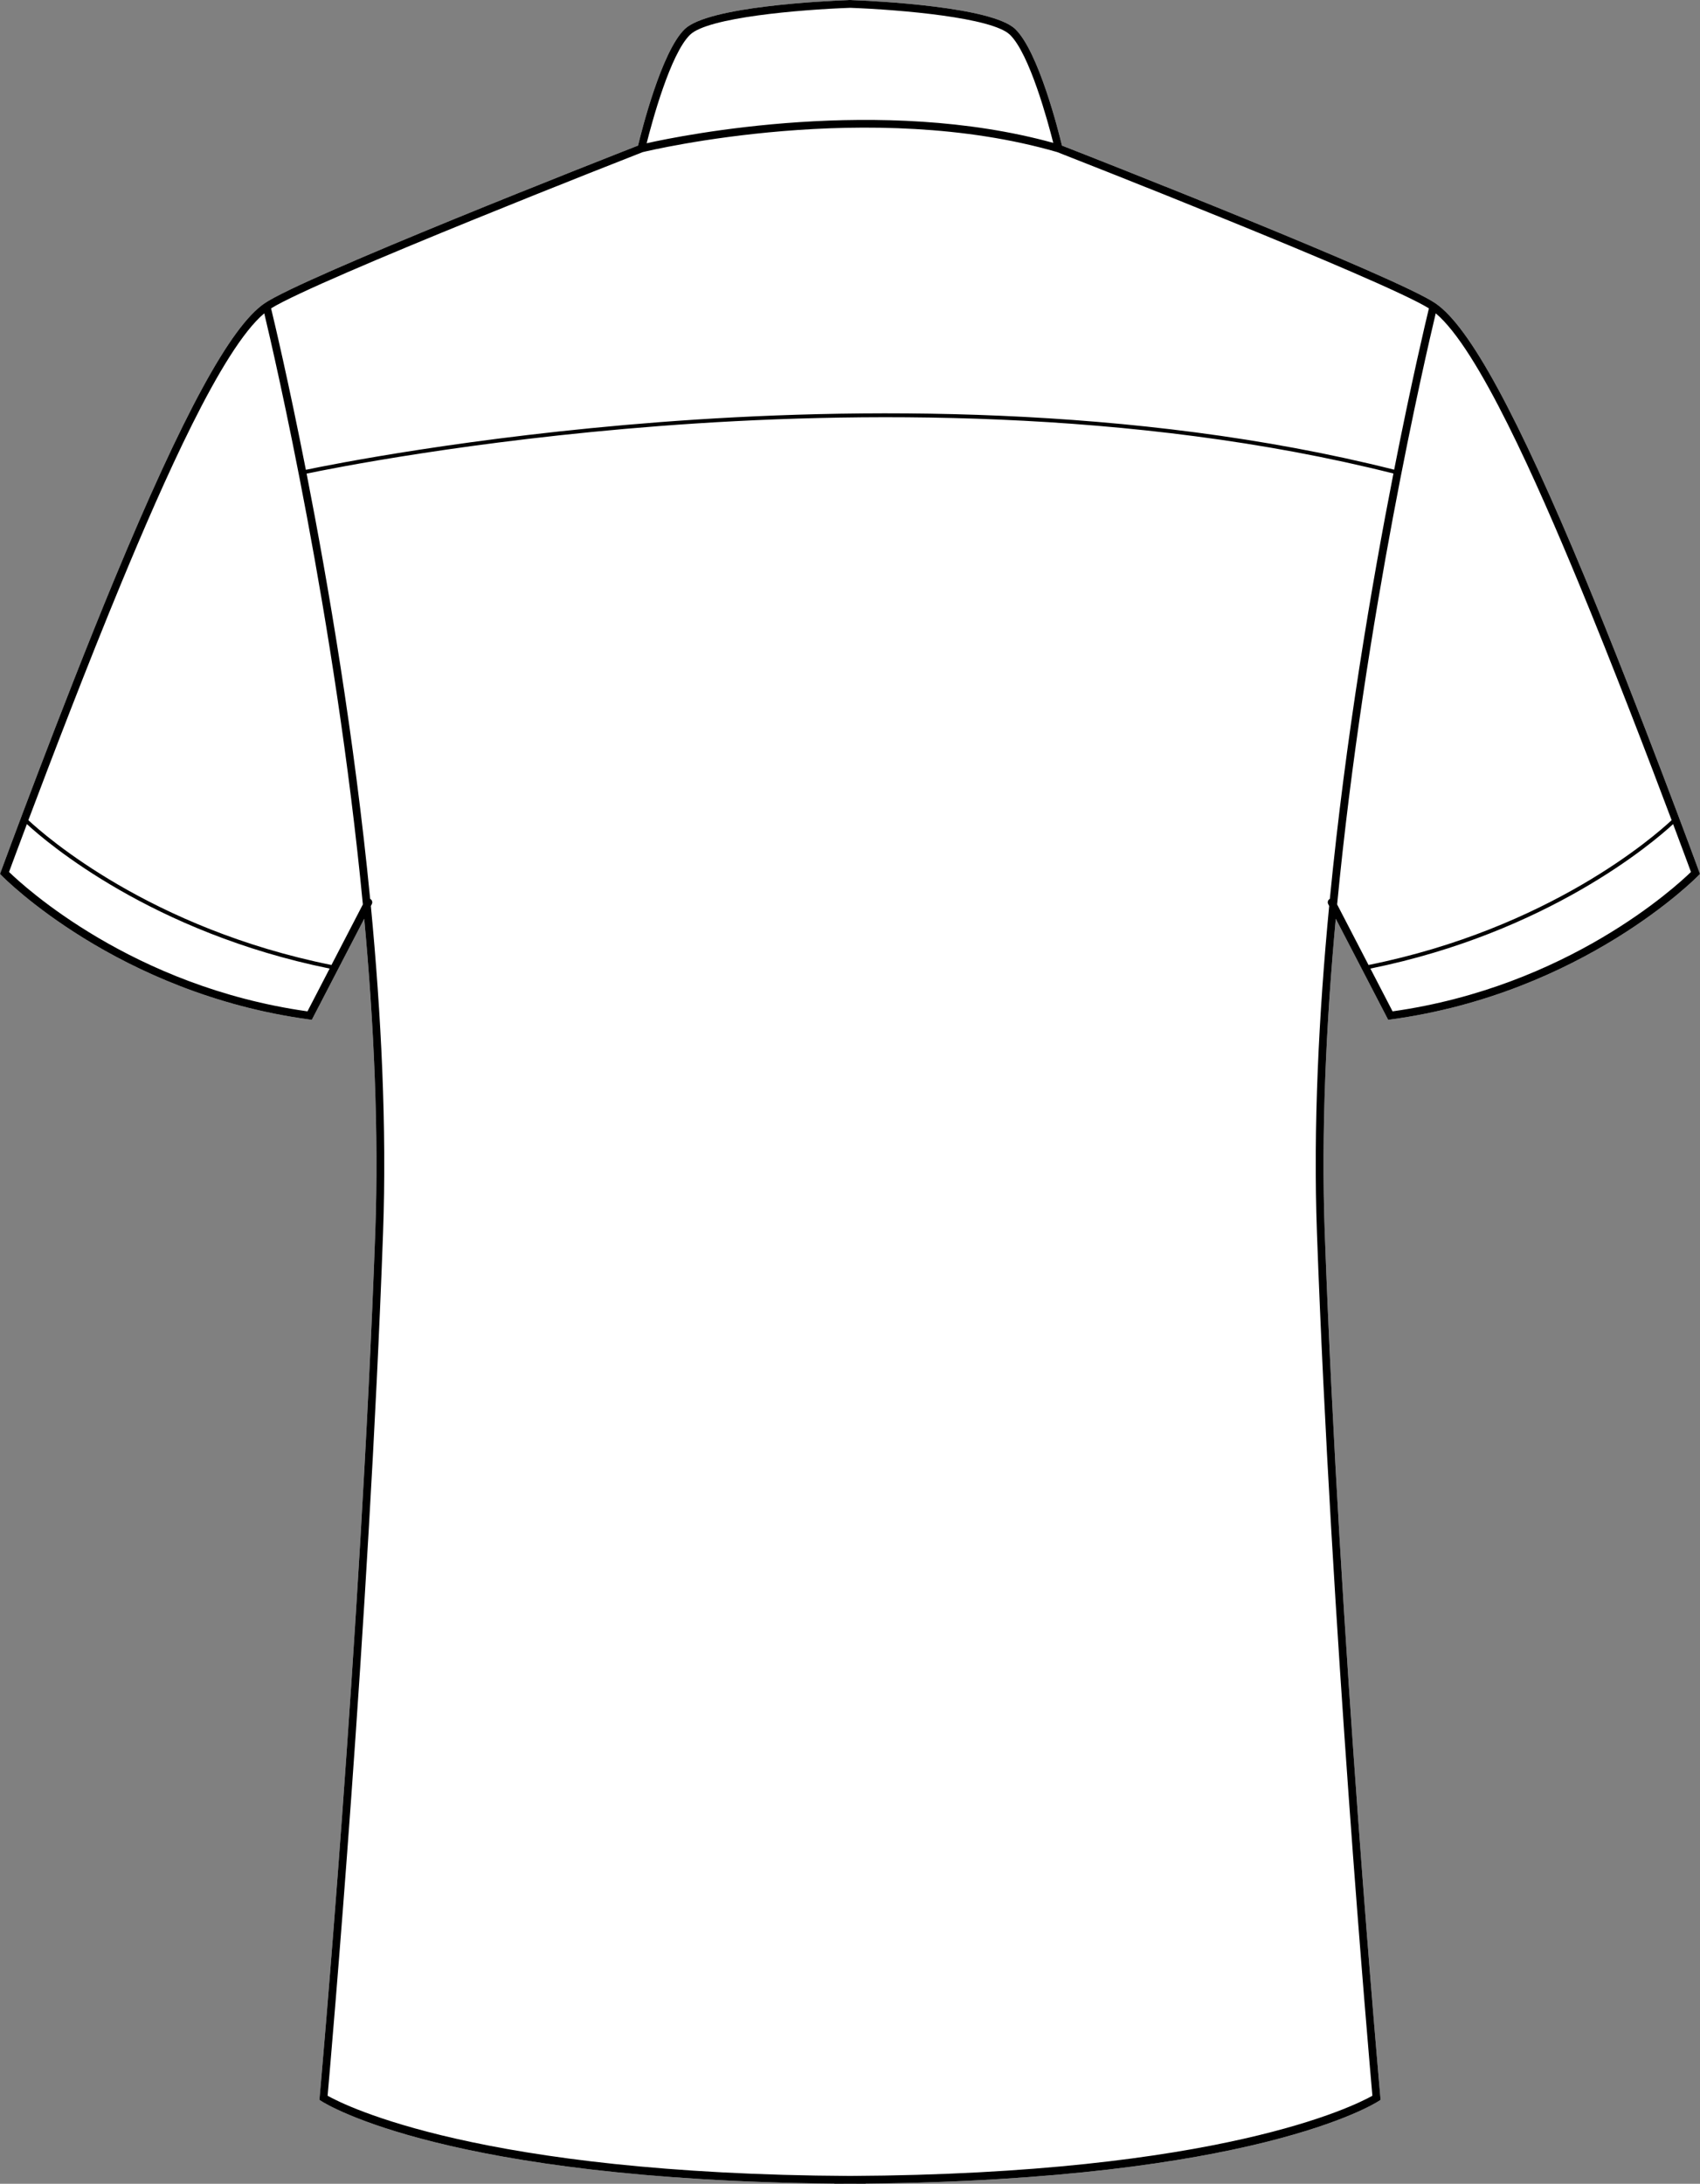
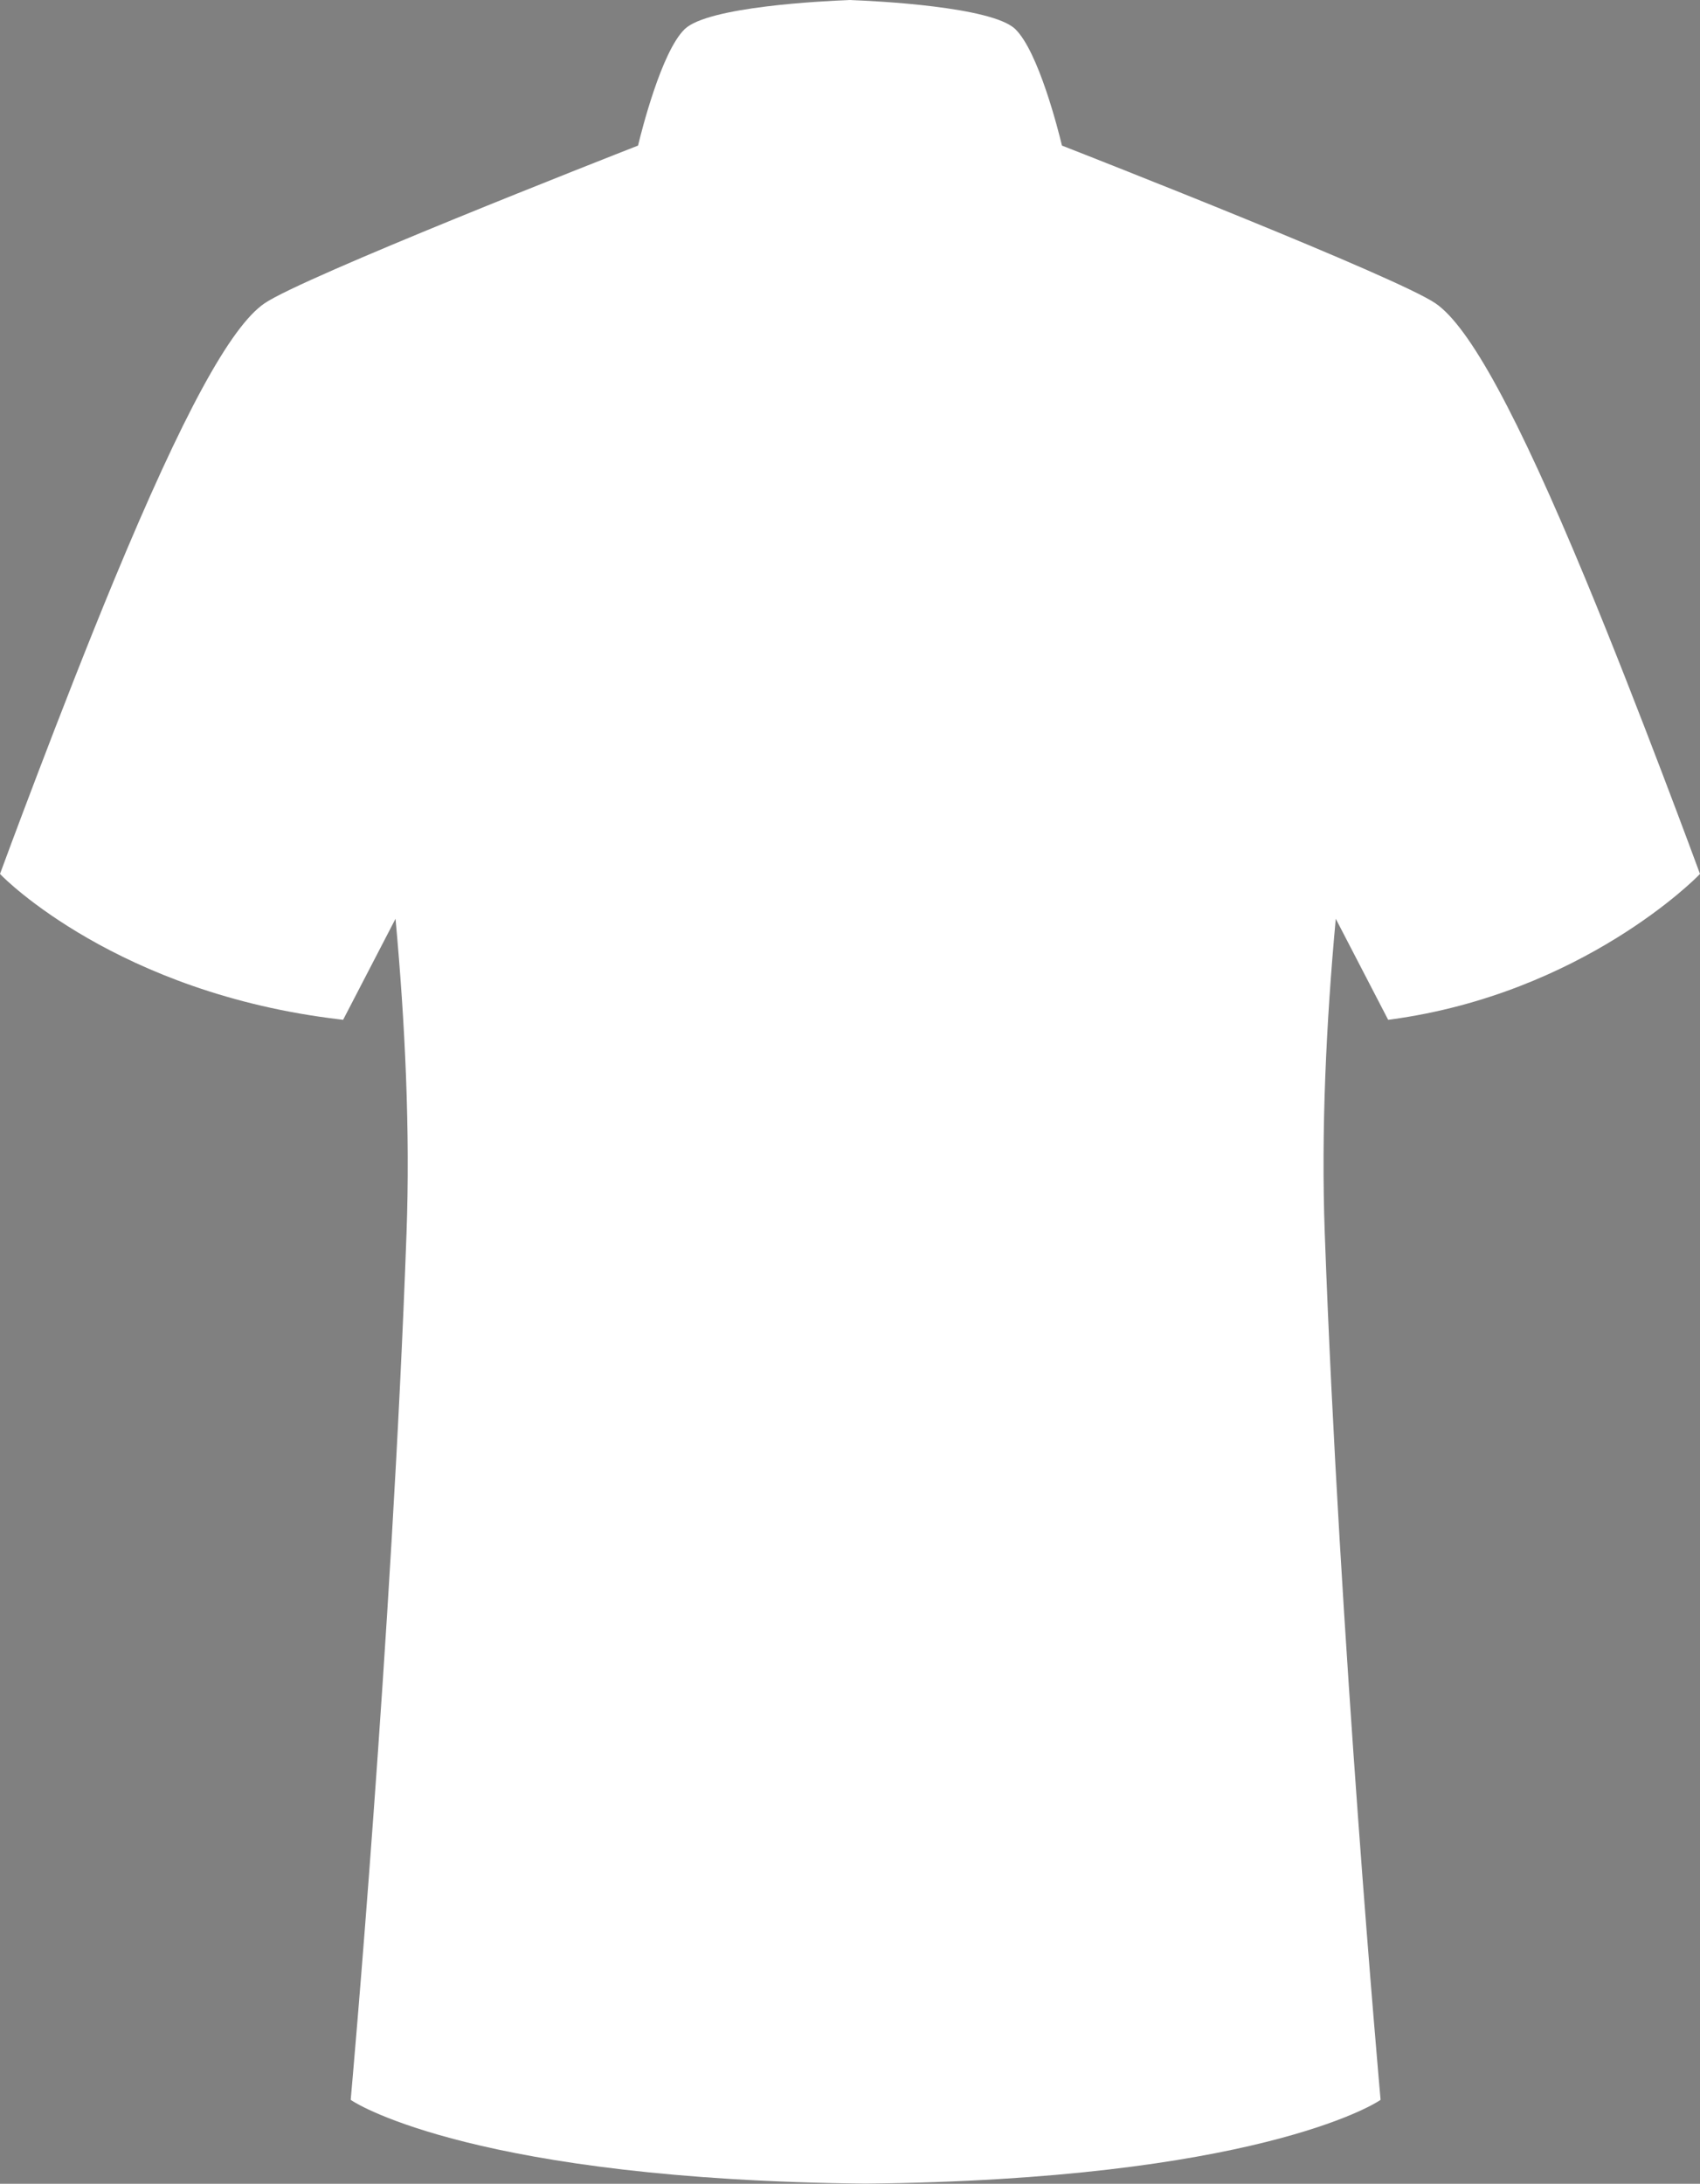
<svg xmlns="http://www.w3.org/2000/svg" id="Layer_2" data-name="Layer 2" viewBox="0 0 436.35 560.39">
  <rect x="0" y="0" width="436.35" height="560.39" fill="#808080" stroke="none" />
  <defs>
    <style>
      .cls-1 {
        fill: #fff;
      }
    </style>
  </defs>
  <g id="_938_copy" data-name="938 copy">
    <g>
-       <path class="cls-1" d="M436.13,223.67l.22,.59-.44,.45c-.29,.3-29.61,30.2-78.9,36.9l-.7,.09-13.45-25.93c-2.48,26.92-3.77,54.57-2.83,80.54,3.78,104.5,14.18,220.78,14.28,221.94l.05,.6-.5,.33c-1.3,.84-32.28,20.17-131.67,21.17v.04c-1.35,0-2.68,0-4.01-.01-1.33,.01-2.67,.01-4.02,.01v-.04c-99.39-1-130.37-20.33-131.67-21.17l-.5-.33,.05-.6c.11-1.16,10.5-117.44,14.28-221.94,.94-25.97-.35-53.62-2.83-80.54l-13.45,25.93-.7-.09C30.05,254.91,.73,225.01,.44,224.71l-.44-.45,.22-.59c.15-.42,15.51-42.12,29.08-74.86,17.6-42.44,29.86-64.99,38.58-70.96,9.91-6.78,88.24-37.5,95.89-40.49,.86-3.58,6.01-24.14,11.98-29.89,0-.01,.01-.01,.02-.02C181.8,1.7,211.13,.28,217.82,.02c.04,0,.07-.02,.11-.02,.01,0,.1,0,.25,.01,.16-.01,.24-.01,.24-.01,.03,0,.05,.01,.08,.02,3.19,.12,12.2,.54,21.17,1.65,8.97,1.11,17.9,2.91,20.9,5.77,.01,.01,.02,.01,.02,.02,5.98,5.77,11.14,26.34,11.99,29.9,8.2,3.2,86.01,33.73,95.89,40.49,8.72,5.97,20.98,28.52,38.58,70.96,13.58,32.74,28.93,74.44,29.08,74.86Z" />
-       <path d="M436.13,223.67c-.15-.42-15.5-42.12-29.08-74.86-17.6-42.44-29.86-64.99-38.58-70.96-9.88-6.76-87.69-37.29-95.89-40.49-.85-3.56-6.01-24.13-11.99-29.9,0-.01-.01-.01-.02-.02-3-2.86-11.93-4.66-20.9-5.77C230.7,.56,221.69,.14,218.5,.02c-.03-.01-.05-.02-.08-.02,0,0-.08,0-.24,.01-.15-.01-.24-.01-.25-.01-.04,0-.07,.02-.11,.02-6.69,.26-36.02,1.68-42.05,7.43-.01,.01-.02,.01-.02,.02-5.97,5.75-11.12,26.31-11.98,29.89-7.65,2.99-85.98,33.71-95.89,40.49-8.72,5.97-20.98,28.52-38.58,70.96C15.73,181.55,.37,223.25,.22,223.67l-.22,.59,.44,.45c.29,.3,29.61,30.2,78.9,36.9l.7,.09,13.45-25.93c2.48,26.92,3.77,54.57,2.83,80.54-3.78,104.5-14.17,220.78-14.28,221.94l-.05,.6,.5,.33c1.3,.84,32.28,20.17,131.67,21.17v.04c1.35,0,2.69,0,4.02-.01,1.33,.01,2.66,.01,4.01,.01v-.04c99.39-1,130.37-20.33,131.67-21.17l.5-.33-.05-.6c-.1-1.16-10.5-117.44-14.28-221.94-.94-25.97,.35-53.62,2.83-80.54l13.45,25.93,.7-.09c49.29-6.7,78.61-36.6,78.9-36.9l.44-.45-.22-.59ZM177.14,8.9c4.61-4.44,27.99-6.42,41.05-6.89h.1c13.05,.49,36.36,2.5,40.93,6.9,5.04,4.87,9.75,22.3,11.13,27.76-44.2-12.2-94.83-2.04-104.37,.09,1.35-5.36,6.08-22.96,11.16-27.86Zm-12.21,30.15c2.18-.53,58.59-13.89,106.43-.02,.85,.33,83.11,32.5,95.41,40.1-.81,3.35-4.46,18.71-8.92,41.4-67.07-16.88-139.49-15.96-188.55-12.2-48.75,3.74-84.64,10.94-90.79,12.23-4.46-22.7-8.12-38.08-8.93-41.43,12.16-7.51,92.67-39.03,95.35-40.08Zm-86.01,220.48C34.01,253.2,6.11,227.44,2.32,223.76c.57-1.55,2.22-6.01,4.58-12.28,5.23,4.82,32.17,27.83,77.71,37.07l-5.69,10.98Zm6.16-11.9c-46.48-9.36-73.5-33.14-77.8-37.16,5.68-15.08,15.14-39.84,23.87-60.89,10.59-25.55,25.73-60.02,36.68-69.17,2.56,10.7,18.22,77.99,25.31,151.68l-8.06,15.54Zm256.26-16.97c-.49,.26-.68,.86-.42,1.35l.25,.48c-2.68,27.97-4.12,56.84-3.14,83.89,3.64,100.56,13.4,212.02,14.23,221.42-4.47,2.52-39.08,20.1-134.08,20.58-95.01-.48-129.62-18.06-134.09-20.58,.83-9.4,10.59-120.86,14.23-221.42,.98-27.05-.46-55.92-3.13-83.89l.25-.48c.25-.49,.06-1.09-.43-1.35-4.05-41.48-10.77-80.82-16.31-109.12,6.08-1.27,41.94-8.48,90.7-12.22,48.98-3.75,121.31-4.67,188.26,12.19-5.54,28.3-12.27,67.66-16.32,109.15Zm1.87,1.43c7.09-73.69,22.75-140.98,25.31-151.68,10.95,9.15,26.09,43.62,36.68,69.17,8.73,21.05,18.2,45.81,23.87,60.89-4.29,4.02-31.32,27.8-77.8,37.16l-8.06-15.54Zm14.23,27.44l-5.69-10.98c45.54-9.24,72.47-32.25,77.7-37.07,2.36,6.27,4.01,10.73,4.58,12.28-3.78,3.68-31.65,29.44-76.59,35.77Z" />
+       <path class="cls-1" d="M436.13,223.67l.22,.59-.44,.45c-.29,.3-29.61,30.2-78.9,36.9l-.7,.09-13.45-25.93c-2.48,26.92-3.77,54.57-2.83,80.54,3.78,104.5,14.18,220.78,14.28,221.94l.05,.6-.5,.33c-1.3,.84-32.28,20.17-131.67,21.17v.04v-.04c-99.39-1-130.37-20.33-131.67-21.17l-.5-.33,.05-.6c.11-1.16,10.5-117.44,14.28-221.94,.94-25.97-.35-53.62-2.83-80.54l-13.45,25.93-.7-.09C30.05,254.91,.73,225.01,.44,224.71l-.44-.45,.22-.59c.15-.42,15.51-42.12,29.08-74.86,17.6-42.44,29.86-64.99,38.58-70.96,9.91-6.78,88.24-37.5,95.89-40.49,.86-3.58,6.01-24.14,11.98-29.89,0-.01,.01-.01,.02-.02C181.8,1.7,211.13,.28,217.82,.02c.04,0,.07-.02,.11-.02,.01,0,.1,0,.25,.01,.16-.01,.24-.01,.24-.01,.03,0,.05,.01,.08,.02,3.19,.12,12.2,.54,21.17,1.65,8.97,1.11,17.9,2.91,20.9,5.77,.01,.01,.02,.01,.02,.02,5.98,5.77,11.14,26.34,11.99,29.9,8.2,3.2,86.01,33.73,95.89,40.49,8.72,5.97,20.98,28.52,38.58,70.96,13.58,32.74,28.93,74.44,29.08,74.86Z" />
    </g>
  </g>
</svg>